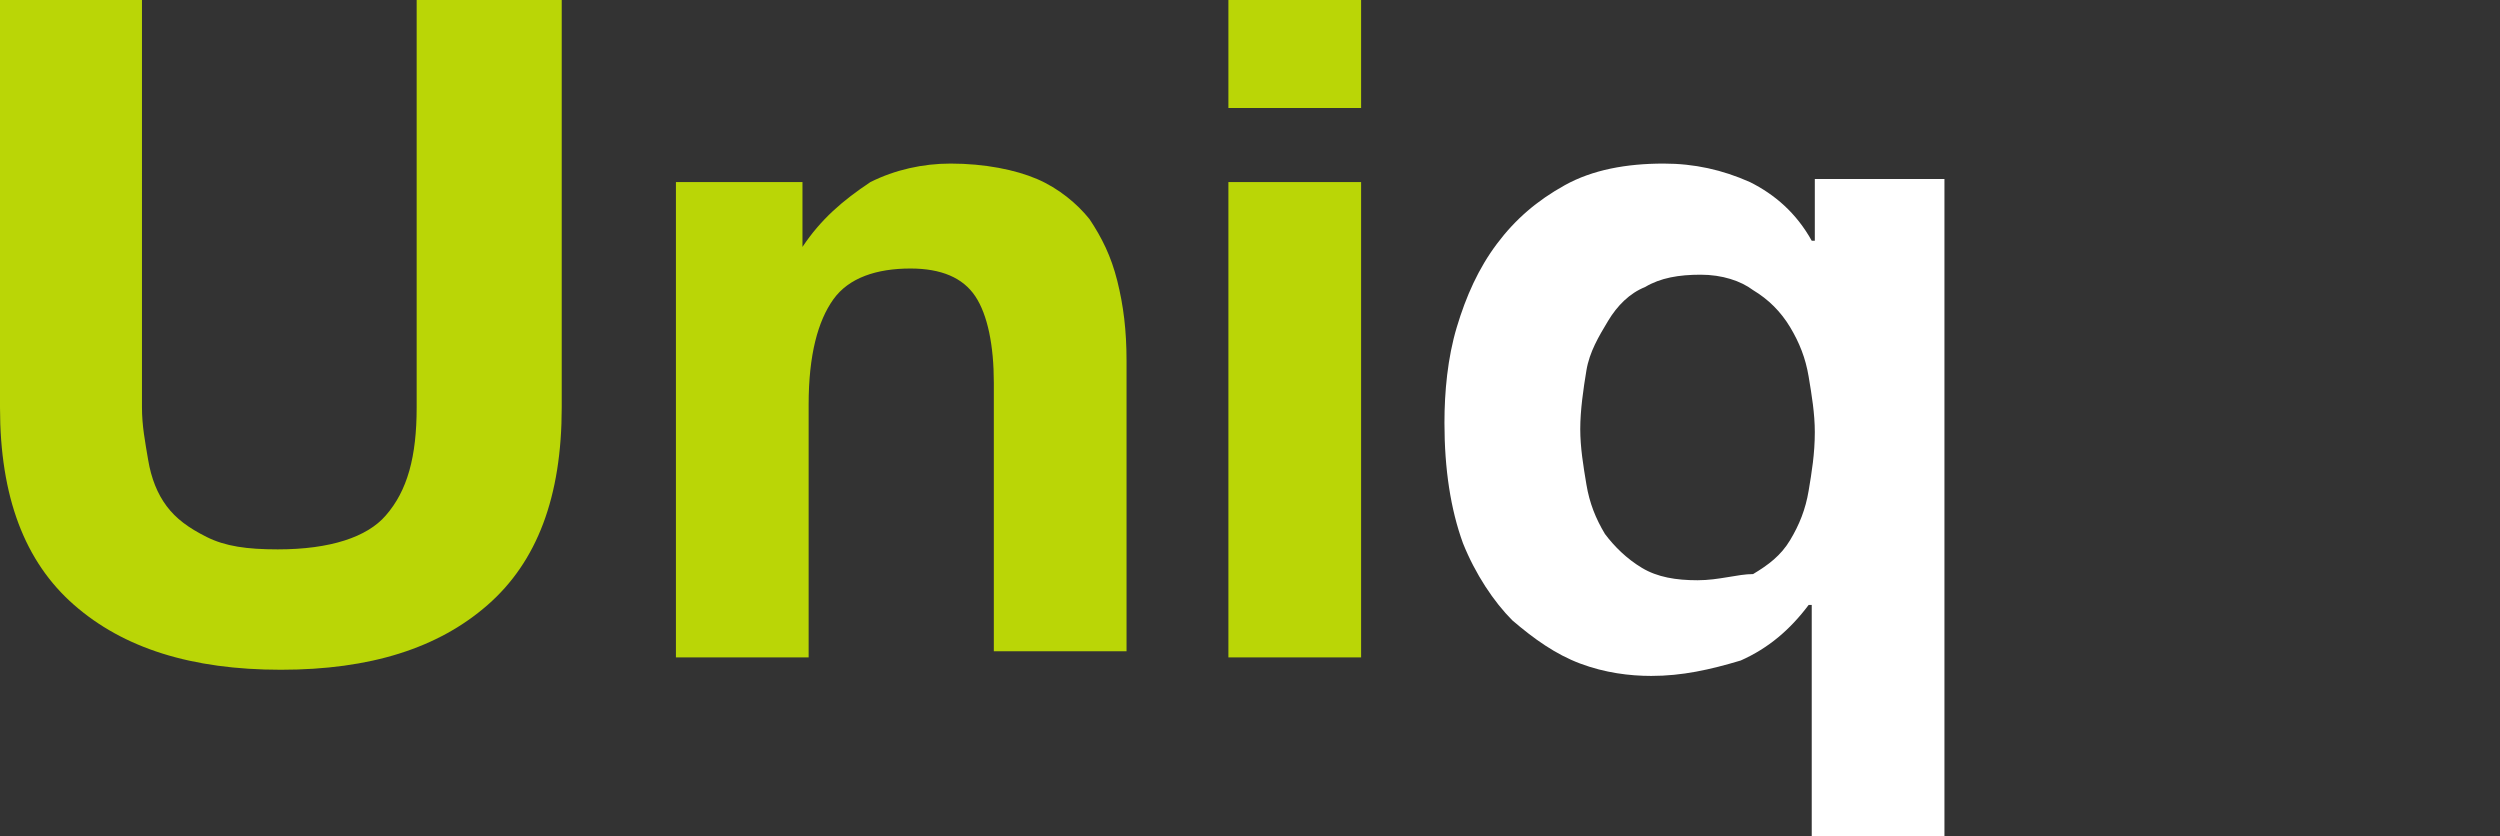
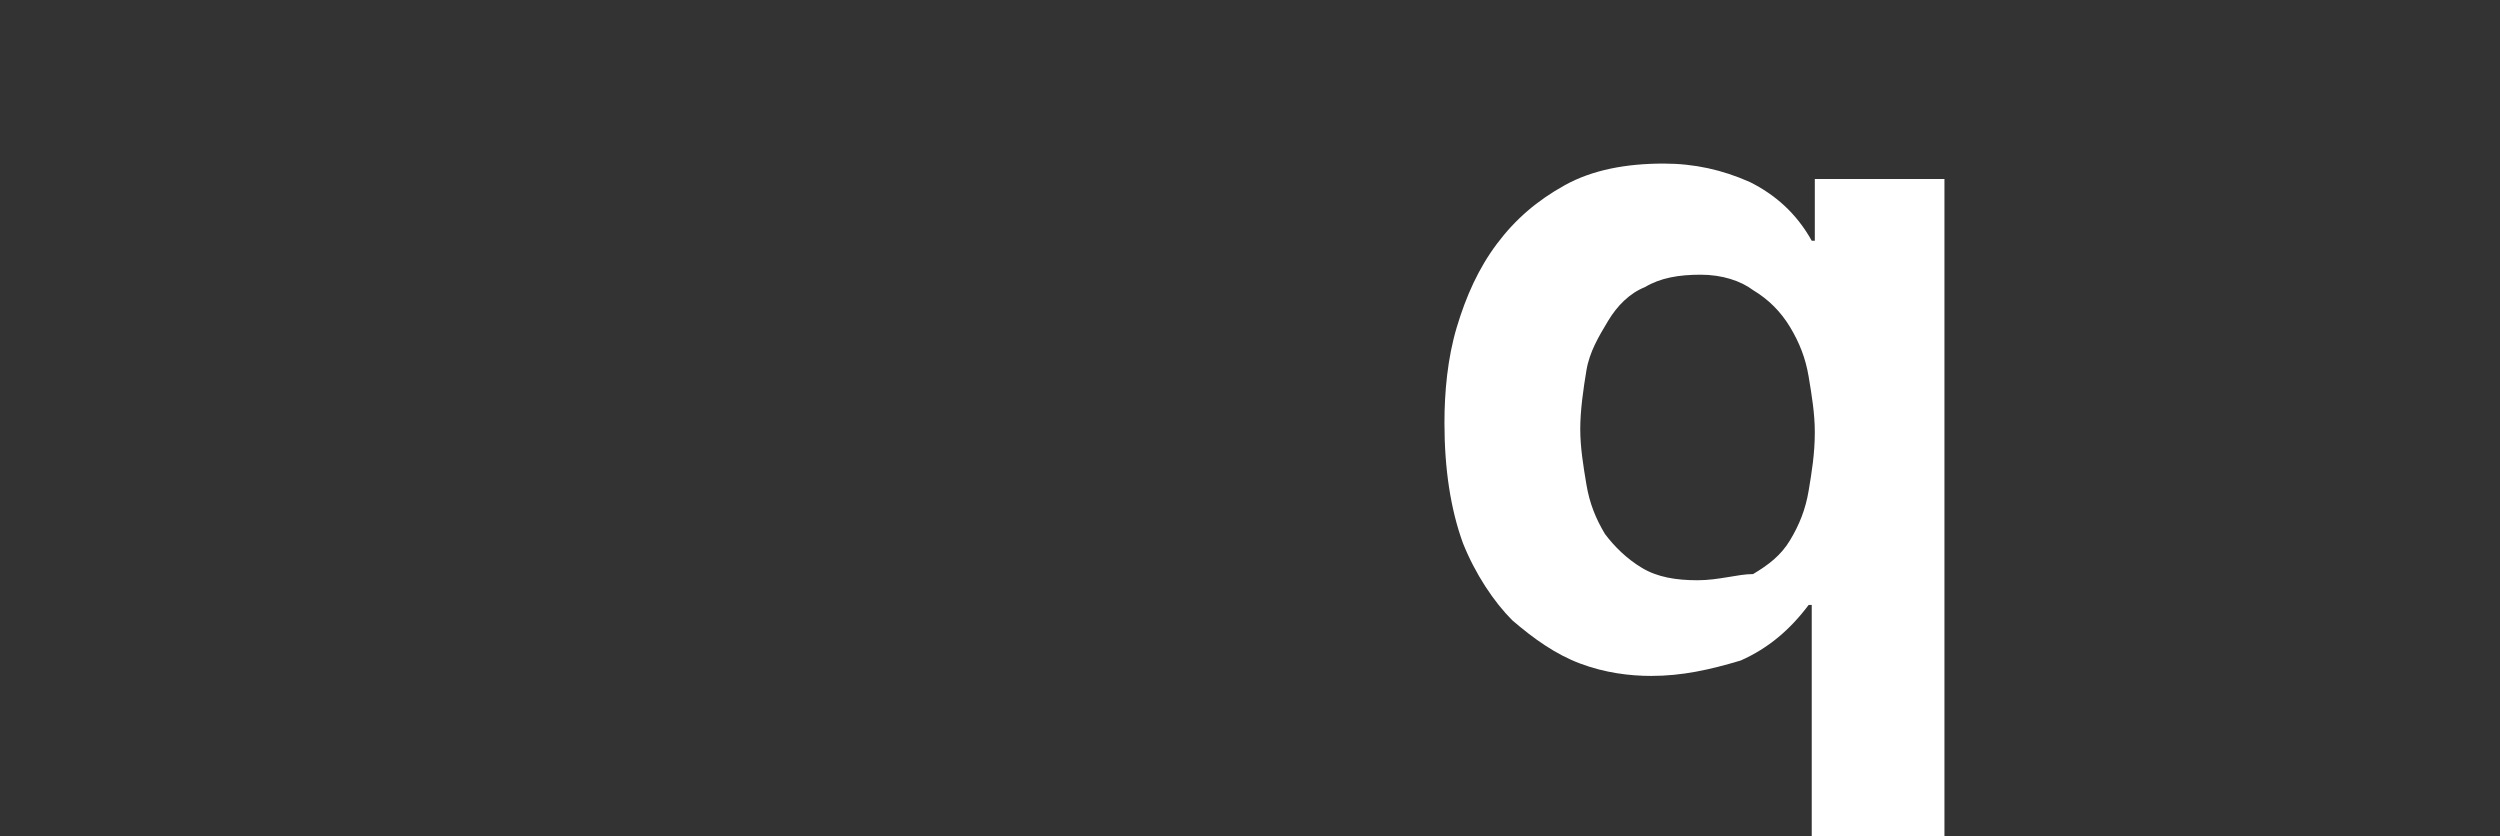
<svg xmlns="http://www.w3.org/2000/svg" version="1.1" id="Calque_1" x="0px" y="0px" viewBox="0 0 81 27.1" style="enable-background:new 0 0 81 27.1;" xml:space="preserve">
  <rect x="0" y="0" width="81" height="27.1" fill="#333333" stroke="none" />
  <style type="text/css">
	.st0{fill-rule:evenodd;clip-rule:evenodd;fill:#BAD606;}
	.st1{fill-rule:evenodd;clip-rule:evenodd;fill:#FFFFFF;}
</style>
  <g>
-     <path class="st0" d="M9.1,21.7c2.9,0,5.1-0.7,6.7-2.1c1.6-1.4,2.4-3.5,2.4-6.4V0h-4.7v13.2c0,1.6-0.3,2.7-1,3.5   c-0.6,0.7-1.8,1.1-3.5,1.1c-1,0-1.7-0.1-2.3-0.4c-0.6-0.3-1-0.6-1.3-1c-0.3-0.4-0.5-0.9-0.6-1.5c-0.1-0.6-0.2-1.1-0.2-1.7V0H0v13.2   c0,2.9,0.8,5,2.4,6.4C4,21,6.2,21.7,9.1,21.7z M26.2,21.2v-8.1c0-1.6,0.3-2.7,0.8-3.4c0.5-0.7,1.4-1,2.5-1c1,0,1.7,0.3,2.1,0.9   c0.4,0.6,0.6,1.6,0.6,2.8v8.7h4.3v-9.4c0-1-0.1-1.8-0.3-2.6c-0.2-0.8-0.5-1.4-0.9-2c-0.4-0.5-1-1-1.7-1.3s-1.7-0.5-2.8-0.5   c-0.9,0-1.8,0.2-2.6,0.6C27.3,6.5,26.6,7.1,26,8H26V5.9h-4.1v15.4H26.2z M44.1,3.5V0h-4.3v3.5H44.1z M44.1,21.2V5.9h-4.3v15.4H44.1   z" />
    <path class="st1" d="M63,27.1V5.8h-4.2v2h-0.1c-0.5-0.9-1.2-1.5-2-1.9c-0.9-0.4-1.8-0.6-2.8-0.6c-1.2,0-2.3,0.2-3.2,0.7   c-0.9,0.5-1.6,1.1-2.2,1.9c-0.6,0.8-1,1.7-1.3,2.7c-0.3,1-0.4,2.1-0.4,3.1c0,1.5,0.2,2.8,0.6,3.9c0.4,1,1,1.9,1.6,2.5   c0.7,0.6,1.4,1.1,2.2,1.4s1.6,0.4,2.3,0.4c1,0,1.9-0.2,2.9-0.5c0.9-0.4,1.6-1,2.2-1.8h0.1v7.5H63z M55,18.8c-0.7,0-1.3-0.1-1.8-0.4   c-0.5-0.3-0.9-0.7-1.2-1.1c-0.3-0.5-0.5-1-0.6-1.6c-0.1-0.6-0.2-1.2-0.2-1.8c0-0.6,0.1-1.3,0.2-1.9c0.1-0.6,0.4-1.1,0.7-1.6   c0.3-0.5,0.7-0.9,1.2-1.1c0.5-0.3,1.1-0.4,1.8-0.4c0.7,0,1.3,0.2,1.7,0.5c0.5,0.3,0.9,0.7,1.2,1.2c0.3,0.5,0.5,1,0.6,1.6   c0.1,0.6,0.2,1.2,0.2,1.8c0,0.7-0.1,1.3-0.2,1.9c-0.1,0.6-0.3,1.1-0.6,1.6c-0.3,0.5-0.7,0.8-1.2,1.1C56.3,18.6,55.7,18.8,55,18.8z" />
  </g>
</svg>